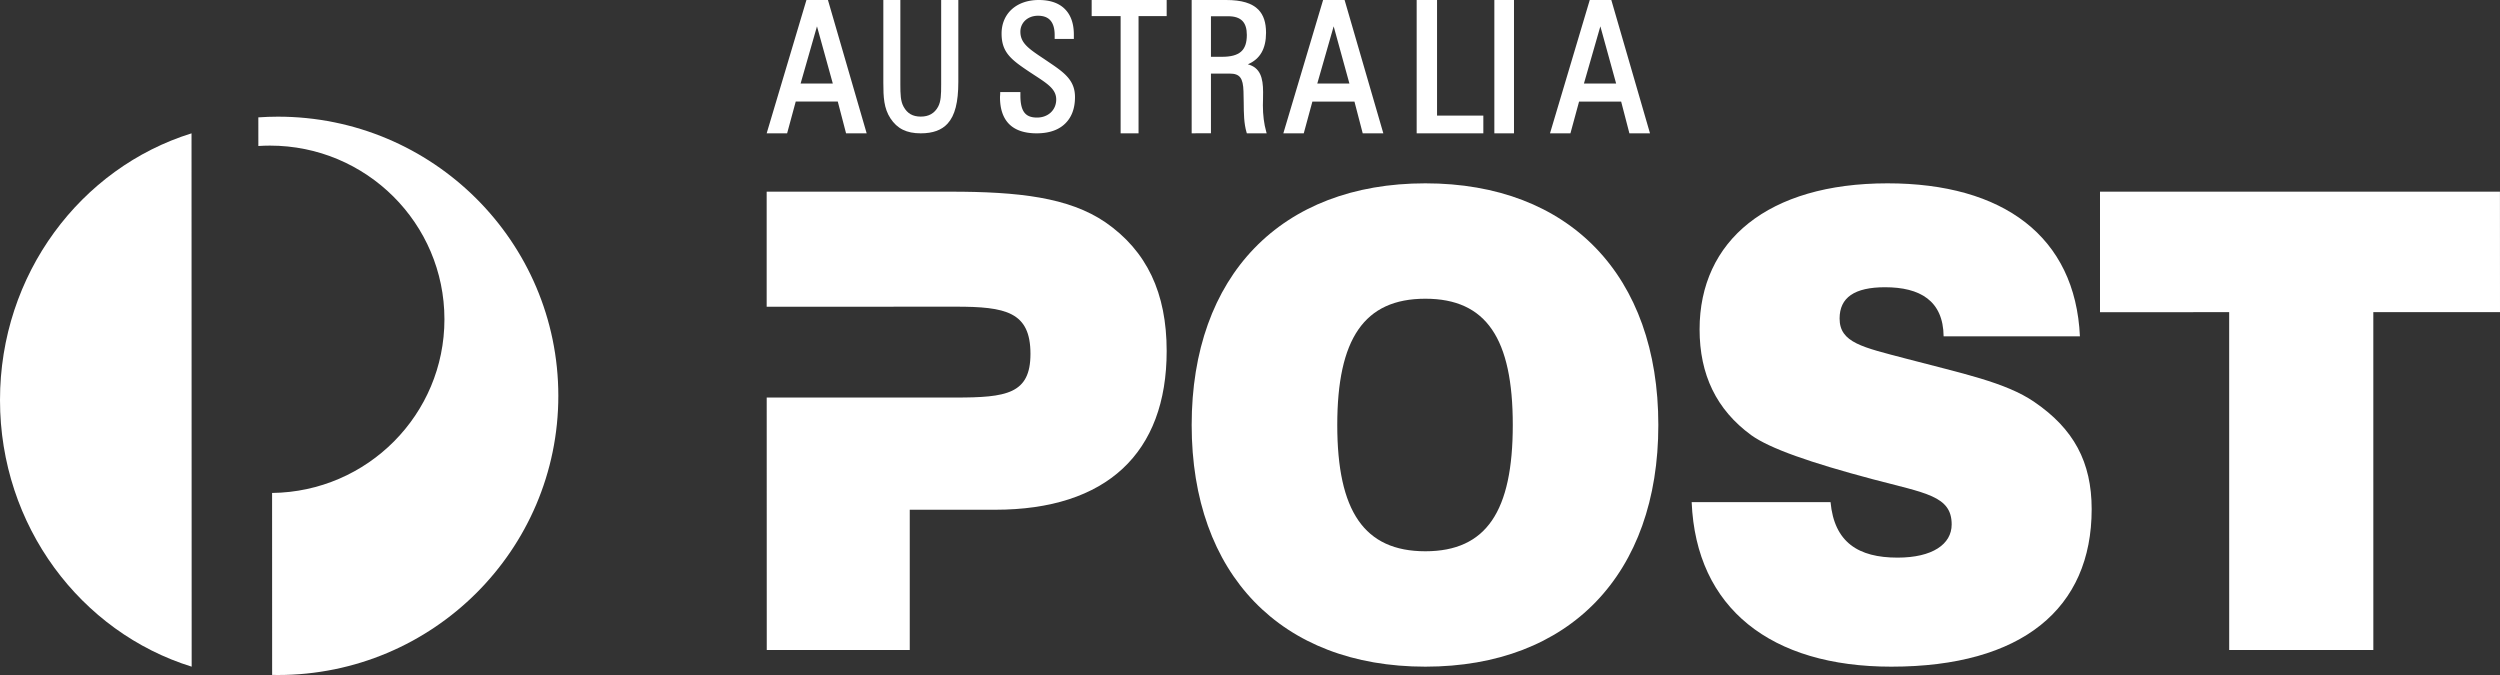
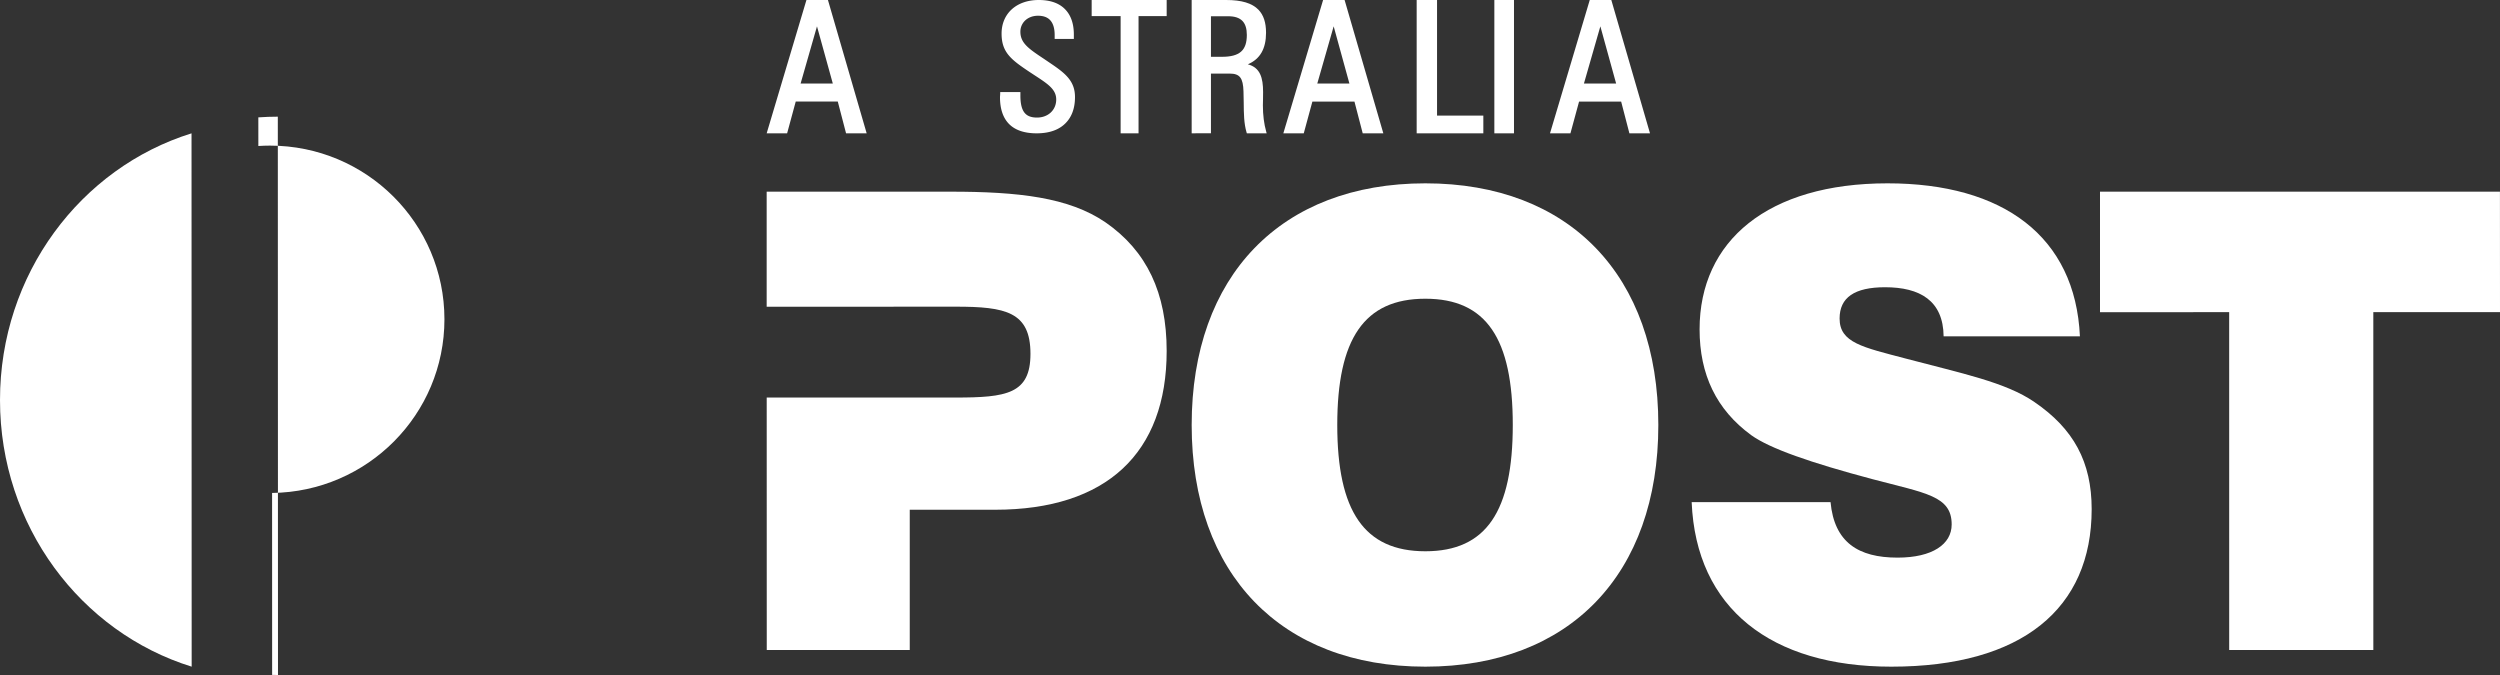
<svg xmlns="http://www.w3.org/2000/svg" width="300" height="81">
  <rect width="100%" height="100%" fill="#333333" stroke="none" />
  <g fill="none" fill-rule="evenodd" class="symbols">
    <g fill="#FFF" class="symbols__australia-post">
      <g class="symbols__australia-post__g2299">
        <path fill-rule="nonzero" d="M114.669 47.705c6.093 0 8.99-.423 8.987-5.243 0-5.049-2.973-5.662-8.987-5.662L92 36.812V23h21.991c8.253-.003 14.264.683 18.648 3.668C137.623 30.11 140 35.16 140 42.118c0 12.238-7.208 19.048-20.58 19.051h-10.25v16.828L92.011 78l-.006-30.295h22.663z" class="symbols__australia-post__g2299__path2301" />
        <path fill-rule="nonzero" d="M171.041 66.153c7.342-.003 10.493-4.824 10.493-15.159 0-10.326-3.148-15.15-10.496-15.147-7.344 0-10.566 4.824-10.566 15.153s3.228 15.153 10.57 15.153M171.037 22C188.354 21.997 199 33.09 199 50.994c.006 17.907-10.64 29.003-27.956 29.006-17.318 0-28.038-11.093-28.044-28.997C143 33.096 153.714 22 171.038 22" class="symbols__australia-post__g2299__path2303" />
        <path fill-rule="nonzero" d="M219.666 60.256c.448 4.824 3.33 6.659 8.04 6.659 4.183 0 6.495-1.608 6.495-3.981 0-3.443-3.136-3.745-9.487-5.43-7.47-1.988-12.32-3.675-14.56-5.28-4.186-3.059-6.204-7.27-6.204-12.698C203.947 28.889 212.163 22 226.498 22c13.896-.003 22.54 6.381 23.092 18.36l-16.356.003c-.044-4.292-2.85-5.894-7.03-5.894-3.656.003-5.453 1.227-5.453 3.754 0 2.908 2.765 3.443 7.99 4.818 6.646 1.76 11.954 2.83 15.388 5.202 4.706 3.21 6.871 7.191 6.871 12.853C251.006 73.033 242.636 80 226.956 80c-14.418.003-23.43-6.989-23.956-19.741l16.666-.003z" class="symbols__australia-post__g2299__path2305" />
        <path fill-rule="nonzero" class="symbols__australia-post__g2299__polygon2307" d="M267.501 37.459L252 37.462V23.003L299.994 23 300 37.459h-15.202L284.801 78h-17.297z" />
        <path fill-rule="nonzero" d="M22.983 16C9.683 20.14-.003 32.903 0 48.009.003 63.112 9.697 75.869 23 80l-.017-64z" class="symbols__australia-post__g2299__path2309" />
-         <path fill-rule="nonzero" d="M33.338 14c-.786 0-1.564.03-2.338.084l.003 3.436c.453-.03.925-.047 1.387-.047 11.563-.003 20.94 9.326 20.943 20.838.003 11.424-9.233 20.706-20.682 20.844l.006 21.836c.234.003.465.009.702.009C51.943 80.994 67 65.99 67 47.488 66.988 28.99 51.92 13.994 33.338 14" class="symbols__australia-post__g2299__path2311" />
+         <path fill-rule="nonzero" d="M33.338 14c-.786 0-1.564.03-2.338.084l.003 3.436c.453-.03.925-.047 1.387-.047 11.563-.003 20.94 9.326 20.943 20.838.003 11.424-9.233 20.706-20.682 20.844l.006 21.836c.234.003.465.009.702.009" class="symbols__australia-post__g2299__path2311" />
        <path d="M98.038 3.159l-1.965 6.862h3.863l-1.898-6.862zm-2.551 9.03L94.454 16H92l4.773-16h2.58L104 16h-2.472l-.994-3.812h-5.047" class="symbols__australia-post__g2299__path2313" />
-         <path fill-rule="nonzero" d="M106 0v9.93c0 1.737.064 3.063.851 4.27.818 1.242 1.936 1.8 3.64 1.8 1.454 0 2.51-.384 3.225-1.173.88-.963 1.284-2.554 1.284-5.006V0h-2.06v10.144c0 1.194-.022 2.026-.366 2.66-.435.801-1.12 1.188-2.082 1.188-.962 0-1.617-.375-2.06-1.188-.364-.655-.389-1.487-.389-2.685V0H106z" class="symbols__australia-post__g2299__path2315" />
        <path fill-rule="nonzero" d="M120.023 11.204c0 .084-.006.162-.009.237a2.02 2.02 0 00-.014.228c0 1.383.357 2.45 1.053 3.176.734.765 1.859 1.155 3.346 1.155 1.528 0 2.714-.423 3.51-1.26.723-.752 1.091-1.79 1.091-3.092 0-1.913-1.148-2.84-2.903-4.027l-.814-.552c-1.833-1.218-2.837-1.89-2.837-3.266 0-.483.18-.936.509-1.28.394-.409.964-.634 1.605-.634.636 0 1.12.174 1.445.516.368.387.555.993.555 1.8v.468h2.302v-.534c0-1.284-.348-2.292-1.027-3.002C127.113.38 126.039 0 124.65 0c-2.668 0-4.46 1.622-4.46 4.034 0 2.252 1.14 3.119 3.326 4.58l.596.392c1.64 1.068 2.635 1.716 2.635 2.936 0 1.257-.967 2.166-2.305 2.166-.638 0-1.104-.156-1.415-.486-.389-.405-.578-1.107-.578-2.145v-.427h-2.423v.155h-.003z" class="symbols__australia-post__g2299__path2317" />
        <path class="symbols__australia-post__g2299__polygon2319" d="M136.625 1.932V16h-2.15V1.932H131V0h9v1.932z" />
        <path d="M149.09 2.511c-.36-.371-.926-.56-1.678-.56h-2.098v4.865h1.315c2.125 0 2.991-.76 2.991-2.626 0-.753-.176-1.316-.53-1.679m.653 5.206c1.49.4 1.828 1.625 1.828 3.332 0 .325-.009.625-.009.91-.009.238-.015.47-.015.678 0 1.177.132 2.208.396 3.159L152 16h-2.379l-.034-.115c-.32-1.074-.33-2.276-.341-3.545-.01-.434-.01-.886-.027-1.356-.045-1.63-.444-2.153-1.655-2.153h-2.25v7.165H143V0h4.136c1.852 0 3.12.38 3.878 1.167.617.638.911 1.54.911 2.76 0 1.922-.713 3.161-2.182 3.79" class="symbols__australia-post__g2299__path2321" />
        <path d="M160.04 3.159l-1.965 6.862h3.853l-1.888-6.862zm2.494 9.03h-5.048L156.451 16H154l4.772-16h2.58L166 16h-2.474l-.992-3.812" class="symbols__australia-post__g2299__path2323" />
        <path class="symbols__australia-post__g2299__polygon2325" d="M172.445 13.873V0H170v16h8v-2.127z" />
        <path fill-rule="nonzero" class="symbols__australia-post__g2299__polygon2327" d="M179.472 16h2.206V0h-2.356v16z" />
        <path d="M192.043 3.159l-1.97 6.862h3.862l-1.892-6.862zm2.496 9.03h-5.051L188.452 16H186l4.771-16h2.587L198 16h-2.472l-.99-3.812" class="symbols__australia-post__g2299__path2329" />
      </g>
    </g>
  </g>
</svg>